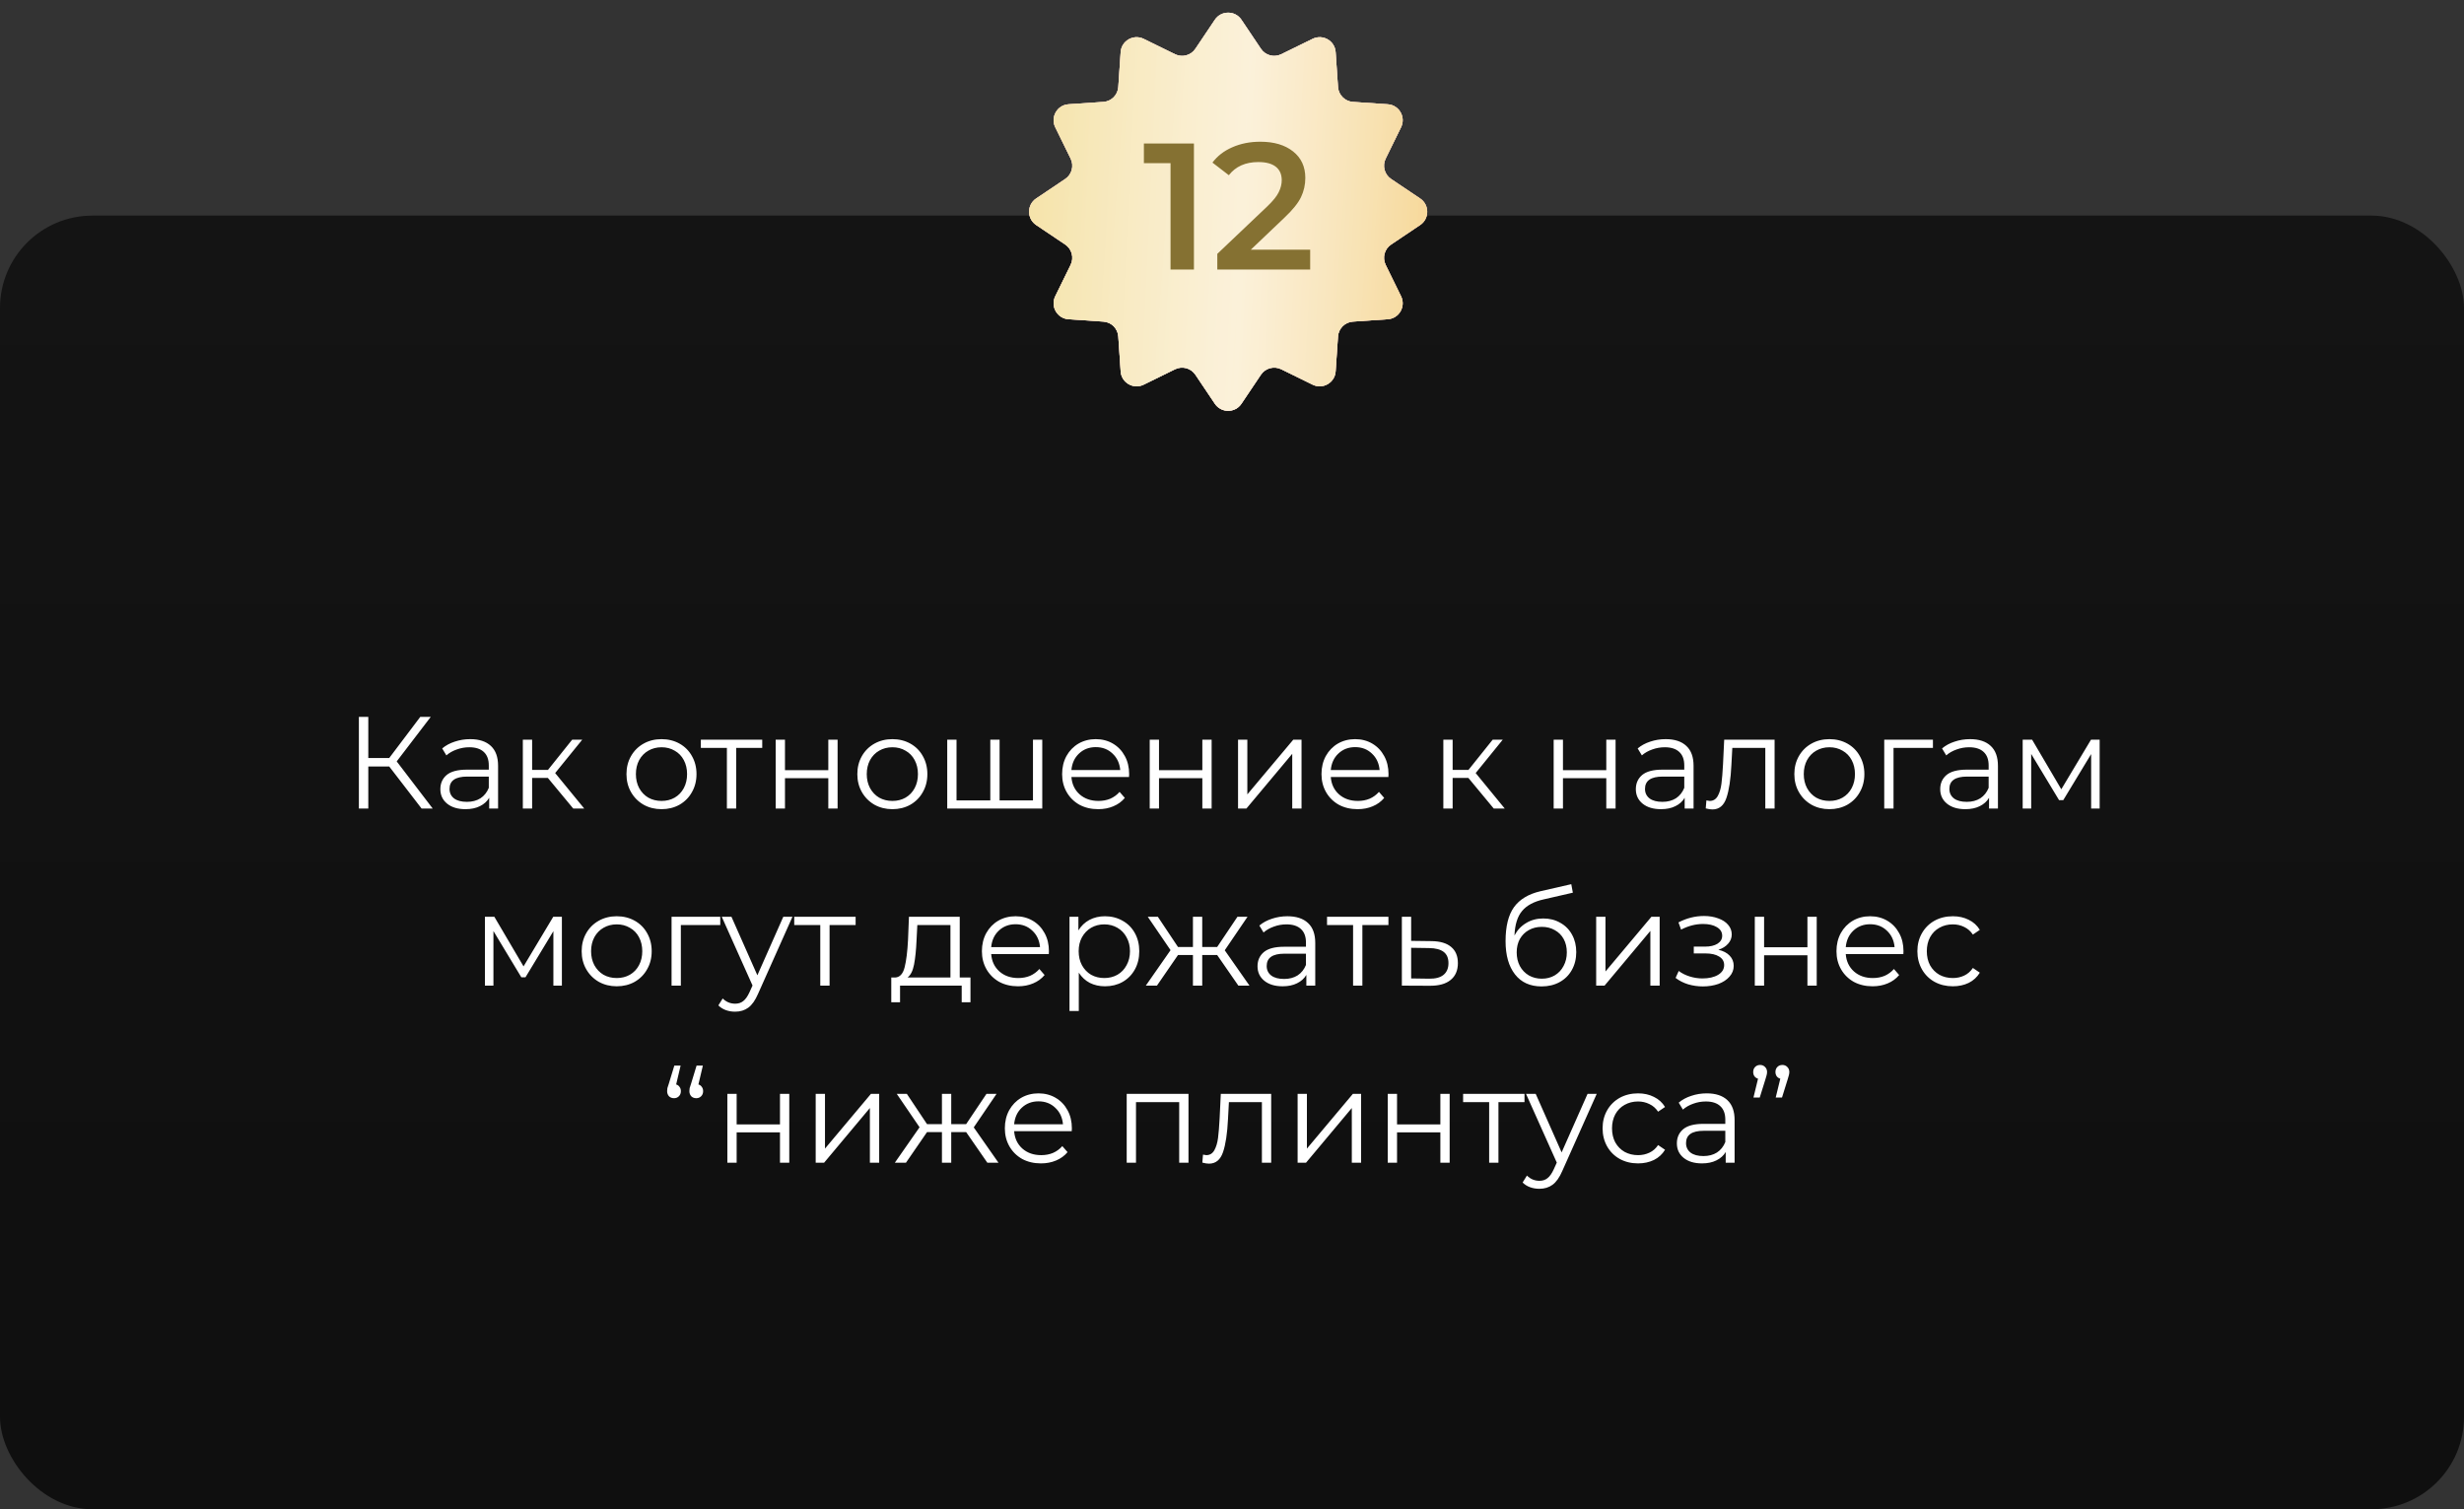
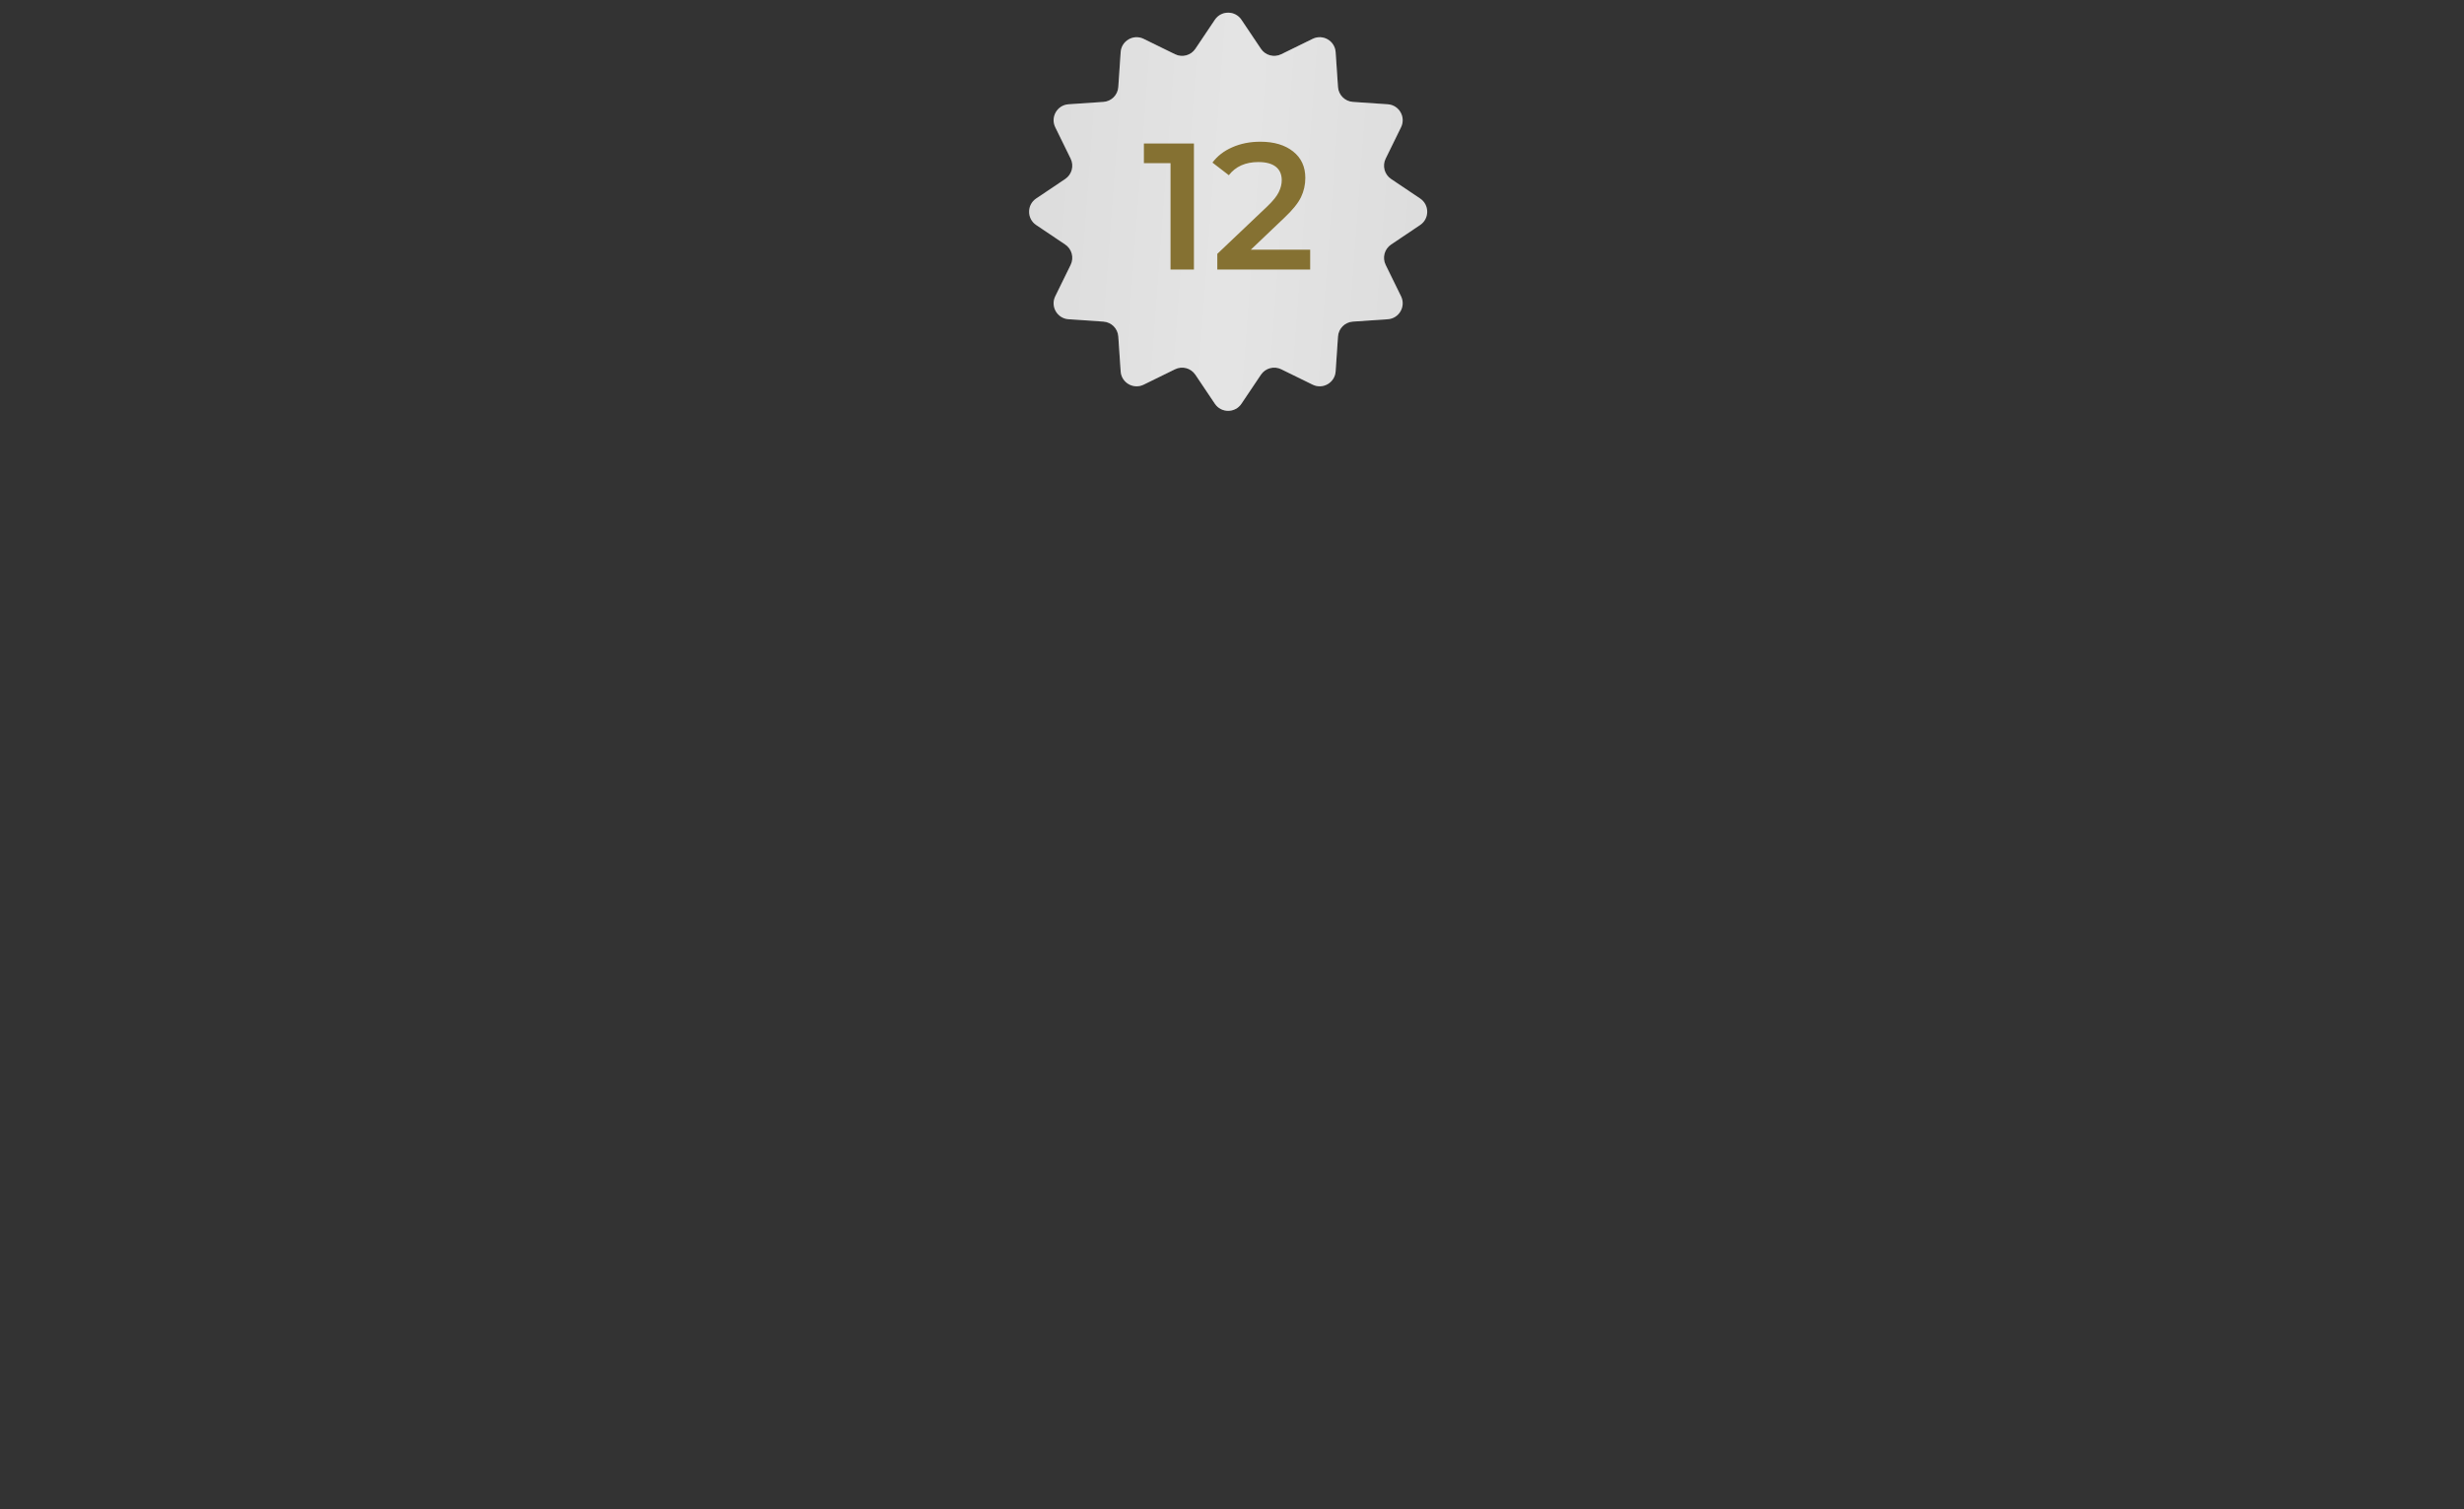
<svg xmlns="http://www.w3.org/2000/svg" width="320" height="196" viewBox="0 0 320 196" fill="none">
  <rect x="0" y="0" width="320" height="196" fill="#333333" stroke="none" />
-   <rect y="28" width="320" height="168" rx="12" fill="url(#paint0_linear_343_1671)" />
-   <path d="M50.551 99.543H47.831V105H46.607V93.1H47.831V98.438H50.551L54.58 93.1H55.94L51.52 98.88L56.195 105H54.75L50.551 99.543ZM61.066 95.99C62.233 95.99 63.128 96.285 63.752 96.874C64.375 97.452 64.686 98.313 64.686 99.458V105H63.531V103.606C63.258 104.071 62.856 104.433 62.324 104.694C61.802 104.955 61.179 105.085 60.453 105.085C59.456 105.085 58.663 104.847 58.074 104.371C57.484 103.895 57.19 103.266 57.19 102.484C57.19 101.725 57.462 101.113 58.005 100.648C58.561 100.183 59.439 99.951 60.641 99.951H63.48V99.407C63.48 98.636 63.264 98.053 62.834 97.656C62.403 97.248 61.774 97.044 60.947 97.044C60.38 97.044 59.836 97.14 59.315 97.333C58.793 97.514 58.346 97.769 57.971 98.098L57.428 97.197C57.881 96.812 58.425 96.517 59.059 96.313C59.694 96.098 60.363 95.99 61.066 95.99ZM60.641 104.133C61.321 104.133 61.904 103.98 62.392 103.674C62.879 103.357 63.242 102.903 63.48 102.314V100.852H60.675C59.145 100.852 58.38 101.385 58.38 102.45C58.38 102.971 58.578 103.385 58.974 103.691C59.371 103.986 59.926 104.133 60.641 104.133ZM71.147 101.022H69.107V105H67.9V96.058H69.107V99.985H71.164L74.309 96.058H75.618L72.099 100.393L75.873 105H74.445L71.147 101.022ZM85.916 105.085C85.054 105.085 84.278 104.892 83.587 104.507C82.895 104.11 82.351 103.566 81.955 102.875C81.558 102.184 81.36 101.402 81.36 100.529C81.36 99.656 81.558 98.874 81.955 98.183C82.351 97.492 82.895 96.953 83.587 96.568C84.278 96.183 85.054 95.99 85.916 95.99C86.777 95.99 87.553 96.183 88.245 96.568C88.936 96.953 89.474 97.492 89.86 98.183C90.256 98.874 90.455 99.656 90.455 100.529C90.455 101.402 90.256 102.184 89.86 102.875C89.474 103.566 88.936 104.11 88.245 104.507C87.553 104.892 86.777 105.085 85.916 105.085ZM85.916 104.014C86.55 104.014 87.117 103.872 87.616 103.589C88.126 103.294 88.522 102.881 88.806 102.348C89.089 101.815 89.231 101.209 89.231 100.529C89.231 99.849 89.089 99.243 88.806 98.71C88.522 98.177 88.126 97.769 87.616 97.486C87.117 97.191 86.55 97.044 85.916 97.044C85.281 97.044 84.709 97.191 84.199 97.486C83.7 97.769 83.303 98.177 83.009 98.71C82.725 99.243 82.584 99.849 82.584 100.529C82.584 101.209 82.725 101.815 83.009 102.348C83.303 102.881 83.7 103.294 84.199 103.589C84.709 103.872 85.281 104.014 85.916 104.014ZM98.992 97.129H95.609V105H94.402V97.129H91.019V96.058H98.992V97.129ZM100.738 96.058H101.945V100.019H107.572V96.058H108.779V105H107.572V101.056H101.945V105H100.738V96.058ZM115.898 105.085C115.037 105.085 114.261 104.892 113.569 104.507C112.878 104.11 112.334 103.566 111.937 102.875C111.541 102.184 111.342 101.402 111.342 100.529C111.342 99.656 111.541 98.874 111.937 98.183C112.334 97.492 112.878 96.953 113.569 96.568C114.261 96.183 115.037 95.99 115.898 95.99C116.76 95.99 117.536 96.183 118.227 96.568C118.919 96.953 119.457 97.492 119.842 98.183C120.239 98.874 120.437 99.656 120.437 100.529C120.437 101.402 120.239 102.184 119.842 102.875C119.457 103.566 118.919 104.11 118.227 104.507C117.536 104.892 116.76 105.085 115.898 105.085ZM115.898 104.014C116.533 104.014 117.1 103.872 117.598 103.589C118.108 103.294 118.505 102.881 118.788 102.348C119.072 101.815 119.213 101.209 119.213 100.529C119.213 99.849 119.072 99.243 118.788 98.71C118.505 98.177 118.108 97.769 117.598 97.486C117.1 97.191 116.533 97.044 115.898 97.044C115.264 97.044 114.691 97.191 114.181 97.486C113.683 97.769 113.286 98.177 112.991 98.71C112.708 99.243 112.566 99.849 112.566 100.529C112.566 101.209 112.708 101.815 112.991 102.348C113.286 102.881 113.683 103.294 114.181 103.589C114.691 103.872 115.264 104.014 115.898 104.014ZM135.359 96.058V105H123.017V96.058H124.224V103.946H128.61V96.058H129.817V103.946H134.152V96.058H135.359ZM146.625 100.903H139.145C139.213 101.832 139.57 102.586 140.216 103.164C140.862 103.731 141.678 104.014 142.664 104.014C143.219 104.014 143.729 103.918 144.194 103.725C144.659 103.521 145.061 103.226 145.401 102.841L146.081 103.623C145.684 104.099 145.186 104.462 144.585 104.711C143.996 104.96 143.344 105.085 142.63 105.085C141.712 105.085 140.896 104.892 140.182 104.507C139.479 104.11 138.93 103.566 138.533 102.875C138.136 102.184 137.938 101.402 137.938 100.529C137.938 99.656 138.125 98.874 138.499 98.183C138.884 97.492 139.406 96.953 140.063 96.568C140.732 96.183 141.48 95.99 142.307 95.99C143.134 95.99 143.877 96.183 144.534 96.568C145.191 96.953 145.707 97.492 146.081 98.183C146.455 98.863 146.642 99.645 146.642 100.529L146.625 100.903ZM142.307 97.027C141.446 97.027 140.72 97.305 140.131 97.86C139.553 98.404 139.224 99.118 139.145 100.002H145.486C145.407 99.118 145.072 98.404 144.483 97.86C143.905 97.305 143.18 97.027 142.307 97.027ZM149.314 96.058H150.521V100.019H156.148V96.058H157.355V105H156.148V101.056H150.521V105H149.314V96.058ZM160.785 96.058H161.992V103.164L167.959 96.058H169.03V105H167.823V97.894L161.873 105H160.785V96.058ZM180.309 100.903H172.829C172.897 101.832 173.254 102.586 173.9 103.164C174.546 103.731 175.362 104.014 176.348 104.014C176.904 104.014 177.414 103.918 177.878 103.725C178.343 103.521 178.745 103.226 179.085 102.841L179.765 103.623C179.369 104.099 178.87 104.462 178.269 104.711C177.68 104.96 177.028 105.085 176.314 105.085C175.396 105.085 174.58 104.892 173.866 104.507C173.164 104.11 172.614 103.566 172.217 102.875C171.821 102.184 171.622 101.402 171.622 100.529C171.622 99.656 171.809 98.874 172.183 98.183C172.569 97.492 173.09 96.953 173.747 96.568C174.416 96.183 175.164 95.99 175.991 95.99C176.819 95.99 177.561 96.183 178.218 96.568C178.876 96.953 179.391 97.492 179.765 98.183C180.139 98.863 180.326 99.645 180.326 100.529L180.309 100.903ZM175.991 97.027C175.13 97.027 174.405 97.305 173.815 97.86C173.237 98.404 172.909 99.118 172.829 100.002H179.17C179.091 99.118 178.757 98.404 178.167 97.86C177.589 97.305 176.864 97.027 175.991 97.027ZM190.694 101.022H188.654V105H187.447V96.058H188.654V99.985H190.711L193.856 96.058H195.165L191.646 100.393L195.42 105H193.992L190.694 101.022ZM201.775 96.058H202.982V100.019H208.609V96.058H209.816V105H208.609V101.056H202.982V105H201.775V96.058ZM216.323 95.99C217.491 95.99 218.386 96.285 219.009 96.874C219.633 97.452 219.944 98.313 219.944 99.458V105H218.788V103.606C218.516 104.071 218.114 104.433 217.581 104.694C217.06 104.955 216.437 105.085 215.711 105.085C214.714 105.085 213.921 104.847 213.331 104.371C212.742 103.895 212.447 103.266 212.447 102.484C212.447 101.725 212.719 101.113 213.263 100.648C213.819 100.183 214.697 99.951 215.898 99.951H218.737V99.407C218.737 98.636 218.522 98.053 218.091 97.656C217.661 97.248 217.032 97.044 216.204 97.044C215.638 97.044 215.094 97.14 214.572 97.333C214.051 97.514 213.603 97.769 213.229 98.098L212.685 97.197C213.139 96.812 213.683 96.517 214.317 96.313C214.952 96.098 215.621 95.99 216.323 95.99ZM215.898 104.133C216.578 104.133 217.162 103.98 217.649 103.674C218.137 103.357 218.499 102.903 218.737 102.314V100.852H215.932C214.402 100.852 213.637 101.385 213.637 102.45C213.637 102.971 213.836 103.385 214.232 103.691C214.629 103.986 215.184 104.133 215.898 104.133ZM230.467 96.058V105H229.26V97.129H224.976L224.857 99.339C224.767 101.198 224.551 102.626 224.211 103.623C223.871 104.62 223.265 105.119 222.392 105.119C222.154 105.119 221.865 105.074 221.525 104.983L221.61 103.946C221.814 103.991 221.956 104.014 222.035 104.014C222.5 104.014 222.851 103.799 223.089 103.368C223.327 102.937 223.486 102.405 223.565 101.77C223.645 101.135 223.713 100.297 223.769 99.254L223.922 96.058H230.467ZM237.588 105.085C236.726 105.085 235.95 104.892 235.259 104.507C234.567 104.11 234.023 103.566 233.627 102.875C233.23 102.184 233.032 101.402 233.032 100.529C233.032 99.656 233.23 98.874 233.627 98.183C234.023 97.492 234.567 96.953 235.259 96.568C235.95 96.183 236.726 95.99 237.588 95.99C238.449 95.99 239.225 96.183 239.917 96.568C240.608 96.953 241.146 97.492 241.532 98.183C241.928 98.874 242.127 99.656 242.127 100.529C242.127 101.402 241.928 102.184 241.532 102.875C241.146 103.566 240.608 104.11 239.917 104.507C239.225 104.892 238.449 105.085 237.588 105.085ZM237.588 104.014C238.222 104.014 238.789 103.872 239.288 103.589C239.798 103.294 240.194 102.881 240.478 102.348C240.761 101.815 240.903 101.209 240.903 100.529C240.903 99.849 240.761 99.243 240.478 98.71C240.194 98.177 239.798 97.769 239.288 97.486C238.789 97.191 238.222 97.044 237.588 97.044C236.953 97.044 236.381 97.191 235.871 97.486C235.372 97.769 234.975 98.177 234.681 98.71C234.397 99.243 234.256 99.849 234.256 100.529C234.256 101.209 234.397 101.815 234.681 102.348C234.975 102.881 235.372 103.294 235.871 103.589C236.381 103.872 236.953 104.014 237.588 104.014ZM251.03 97.129H245.913V105H244.706V96.058H251.03V97.129ZM255.852 95.99C257.019 95.99 257.914 96.285 258.538 96.874C259.161 97.452 259.473 98.313 259.473 99.458V105H258.317V103.606C258.045 104.071 257.642 104.433 257.11 104.694C256.588 104.955 255.965 105.085 255.24 105.085C254.242 105.085 253.449 104.847 252.86 104.371C252.27 103.895 251.976 103.266 251.976 102.484C251.976 101.725 252.248 101.113 252.792 100.648C253.347 100.183 254.225 99.951 255.427 99.951H258.266V99.407C258.266 98.636 258.05 98.053 257.62 97.656C257.189 97.248 256.56 97.044 255.733 97.044C255.166 97.044 254.622 97.14 254.101 97.333C253.579 97.514 253.132 97.769 252.758 98.098L252.214 97.197C252.667 96.812 253.211 96.517 253.846 96.313C254.48 96.098 255.149 95.99 255.852 95.99ZM255.427 104.133C256.107 104.133 256.69 103.98 257.178 103.674C257.665 103.357 258.028 102.903 258.266 102.314V100.852H255.461C253.931 100.852 253.166 101.385 253.166 102.45C253.166 102.971 253.364 103.385 253.761 103.691C254.157 103.986 254.713 104.133 255.427 104.133ZM272.682 96.058V105H271.577V97.928L267.956 103.912H267.412L263.791 97.911V105H262.686V96.058H263.91L267.701 102.501L271.56 96.058H272.682ZM72.973 119.058V128H71.868V120.928L68.247 126.912H67.703L64.082 120.911V128H62.977V119.058H64.201L67.992 125.501L71.851 119.058H72.973ZM80.097 128.085C79.236 128.085 78.459 127.892 77.768 127.507C77.077 127.11 76.533 126.566 76.136 125.875C75.739 125.184 75.541 124.402 75.541 123.529C75.541 122.656 75.739 121.874 76.136 121.183C76.533 120.492 77.077 119.953 77.768 119.568C78.459 119.183 79.236 118.99 80.097 118.99C80.958 118.99 81.735 119.183 82.426 119.568C83.117 119.953 83.656 120.492 84.041 121.183C84.438 121.874 84.636 122.656 84.636 123.529C84.636 124.402 84.438 125.184 84.041 125.875C83.656 126.566 83.117 127.11 82.426 127.507C81.735 127.892 80.958 128.085 80.097 128.085ZM80.097 127.014C80.732 127.014 81.298 126.872 81.797 126.589C82.307 126.294 82.704 125.881 82.987 125.348C83.27 124.815 83.412 124.209 83.412 123.529C83.412 122.849 83.27 122.243 82.987 121.71C82.704 121.177 82.307 120.769 81.797 120.486C81.298 120.191 80.732 120.044 80.097 120.044C79.462 120.044 78.89 120.191 78.38 120.486C77.881 120.769 77.485 121.177 77.19 121.71C76.907 122.243 76.765 122.849 76.765 123.529C76.765 124.209 76.907 124.815 77.19 125.348C77.485 125.881 77.881 126.294 78.38 126.589C78.89 126.872 79.462 127.014 80.097 127.014ZM93.54 120.129H88.422V128H87.216V119.058H93.54V120.129ZM102.916 119.058L98.445 129.071C98.082 129.91 97.663 130.505 97.187 130.856C96.711 131.207 96.139 131.383 95.47 131.383C95.039 131.383 94.637 131.315 94.263 131.179C93.889 131.043 93.566 130.839 93.294 130.567L93.855 129.666C94.308 130.119 94.852 130.346 95.487 130.346C95.895 130.346 96.241 130.233 96.524 130.006C96.819 129.779 97.091 129.394 97.34 128.85L97.731 127.983L93.736 119.058H94.994L98.36 126.657L101.726 119.058H102.916ZM111.12 120.129H107.737V128H106.53V120.129H103.147V119.058H111.12V120.129ZM126.035 126.946V130.159H124.896V128H116.889V130.159H115.75V126.946H116.26C116.861 126.912 117.269 126.47 117.484 125.62C117.7 124.77 117.847 123.58 117.926 122.05L118.045 119.058H124.641V126.946H126.035ZM119.031 122.118C118.975 123.387 118.867 124.436 118.708 125.263C118.55 126.079 118.266 126.64 117.858 126.946H123.434V120.129H119.133L119.031 122.118ZM136.207 123.903H128.727C128.795 124.832 129.152 125.586 129.798 126.164C130.444 126.731 131.26 127.014 132.246 127.014C132.802 127.014 133.312 126.918 133.776 126.725C134.241 126.521 134.643 126.226 134.983 125.841L135.663 126.623C135.267 127.099 134.768 127.462 134.167 127.711C133.578 127.96 132.926 128.085 132.212 128.085C131.294 128.085 130.478 127.892 129.764 127.507C129.062 127.11 128.512 126.566 128.115 125.875C127.719 125.184 127.52 124.402 127.52 123.529C127.52 122.656 127.707 121.874 128.081 121.183C128.467 120.492 128.988 119.953 129.645 119.568C130.314 119.183 131.062 118.99 131.889 118.99C132.717 118.99 133.459 119.183 134.116 119.568C134.774 119.953 135.289 120.492 135.663 121.183C136.037 121.863 136.224 122.645 136.224 123.529L136.207 123.903ZM131.889 120.027C131.028 120.027 130.303 120.305 129.713 120.86C129.135 121.404 128.807 122.118 128.727 123.002H135.068C134.989 122.118 134.655 121.404 134.065 120.86C133.487 120.305 132.762 120.027 131.889 120.027ZM143.503 118.99C144.342 118.99 145.101 119.183 145.781 119.568C146.461 119.942 146.994 120.475 147.379 121.166C147.765 121.857 147.957 122.645 147.957 123.529C147.957 124.424 147.765 125.218 147.379 125.909C146.994 126.6 146.461 127.139 145.781 127.524C145.113 127.898 144.353 128.085 143.503 128.085C142.778 128.085 142.121 127.938 141.531 127.643C140.953 127.337 140.477 126.895 140.103 126.317V131.298H138.896V119.058H140.052V120.826C140.415 120.237 140.891 119.783 141.48 119.466C142.081 119.149 142.755 118.99 143.503 118.99ZM143.418 127.014C144.042 127.014 144.608 126.872 145.118 126.589C145.628 126.294 146.025 125.881 146.308 125.348C146.603 124.815 146.75 124.209 146.75 123.529C146.75 122.849 146.603 122.248 146.308 121.727C146.025 121.194 145.628 120.781 145.118 120.486C144.608 120.191 144.042 120.044 143.418 120.044C142.784 120.044 142.211 120.191 141.701 120.486C141.203 120.781 140.806 121.194 140.511 121.727C140.228 122.248 140.086 122.849 140.086 123.529C140.086 124.209 140.228 124.815 140.511 125.348C140.806 125.881 141.203 126.294 141.701 126.589C142.211 126.872 142.784 127.014 143.418 127.014ZM158.072 124.022H156.134V128H154.927V124.022H152.989L150.252 128H148.807L152.02 123.393L149.062 119.058H150.371L152.989 122.985H154.927V119.058H156.134V122.985H158.072L160.707 119.058H162.016L159.058 123.41L162.271 128H160.826L158.072 124.022ZM167.191 118.99C168.358 118.99 169.254 119.285 169.877 119.874C170.5 120.452 170.812 121.313 170.812 122.458V128H169.656V126.606C169.384 127.071 168.982 127.433 168.449 127.694C167.928 127.955 167.304 128.085 166.579 128.085C165.582 128.085 164.788 127.847 164.199 127.371C163.61 126.895 163.315 126.266 163.315 125.484C163.315 124.725 163.587 124.113 164.131 123.648C164.686 123.183 165.565 122.951 166.766 122.951H169.605V122.407C169.605 121.636 169.39 121.053 168.959 120.656C168.528 120.248 167.899 120.044 167.072 120.044C166.505 120.044 165.961 120.14 165.44 120.333C164.919 120.514 164.471 120.769 164.097 121.098L163.553 120.197C164.006 119.812 164.55 119.517 165.185 119.313C165.82 119.098 166.488 118.99 167.191 118.99ZM166.766 127.133C167.446 127.133 168.03 126.98 168.517 126.674C169.004 126.357 169.367 125.903 169.605 125.314V123.852H166.8C165.27 123.852 164.505 124.385 164.505 125.45C164.505 125.971 164.703 126.385 165.1 126.691C165.497 126.986 166.052 127.133 166.766 127.133ZM180.315 120.129H176.932V128H175.725V120.129H172.342V119.058H180.315V120.129ZM185.902 122.22C187.024 122.231 187.874 122.481 188.452 122.968C189.042 123.455 189.336 124.158 189.336 125.076C189.336 126.028 189.019 126.759 188.384 127.269C187.761 127.779 186.854 128.028 185.664 128.017L182.06 128V119.058H183.267V122.186L185.902 122.22ZM185.596 127.099C186.424 127.11 187.047 126.946 187.466 126.606C187.897 126.255 188.112 125.745 188.112 125.076C188.112 124.419 187.903 123.931 187.483 123.614C187.064 123.297 186.435 123.132 185.596 123.121L183.267 123.087V127.065L185.596 127.099ZM200.424 119.279C201.251 119.279 201.988 119.466 202.634 119.84C203.291 120.203 203.801 120.718 204.164 121.387C204.526 122.044 204.708 122.798 204.708 123.648C204.708 124.521 204.515 125.297 204.13 125.977C203.756 126.646 203.229 127.167 202.549 127.541C201.869 127.915 201.087 128.102 200.203 128.102C198.718 128.102 197.568 127.581 196.752 126.538C195.936 125.495 195.528 124.056 195.528 122.22C195.528 120.305 195.89 118.837 196.616 117.817C197.352 116.797 198.497 116.106 200.05 115.743L204.062 114.825L204.266 115.93L200.492 116.797C199.211 117.08 198.27 117.585 197.67 118.31C197.069 119.024 196.74 120.084 196.684 121.489C197.046 120.798 197.551 120.259 198.197 119.874C198.843 119.477 199.585 119.279 200.424 119.279ZM200.237 127.099C200.86 127.099 201.415 126.957 201.903 126.674C202.401 126.379 202.787 125.971 203.059 125.45C203.342 124.929 203.484 124.339 203.484 123.682C203.484 123.025 203.348 122.447 203.076 121.948C202.804 121.449 202.418 121.064 201.92 120.792C201.432 120.509 200.871 120.367 200.237 120.367C199.602 120.367 199.035 120.509 198.537 120.792C198.049 121.064 197.664 121.449 197.381 121.948C197.109 122.447 196.973 123.025 196.973 123.682C196.973 124.339 197.109 124.929 197.381 125.45C197.664 125.971 198.055 126.379 198.554 126.674C199.052 126.957 199.613 127.099 200.237 127.099ZM207.295 119.058H208.502V126.164L214.469 119.058H215.54V128H214.333V120.894L208.383 128H207.295V119.058ZM223.168 123.342C223.803 123.489 224.29 123.744 224.63 124.107C224.981 124.47 225.157 124.912 225.157 125.433C225.157 125.954 224.976 126.419 224.613 126.827C224.262 127.235 223.78 127.552 223.168 127.779C222.556 127.994 221.882 128.102 221.145 128.102C220.499 128.102 219.864 128.011 219.241 127.83C218.618 127.637 218.074 127.36 217.609 126.997L218.017 126.096C218.425 126.402 218.901 126.64 219.445 126.81C219.989 126.98 220.539 127.065 221.094 127.065C221.921 127.065 222.596 126.912 223.117 126.606C223.65 126.289 223.916 125.864 223.916 125.331C223.916 124.855 223.701 124.487 223.27 124.226C222.839 123.954 222.25 123.818 221.502 123.818H219.972V122.934H221.434C222.103 122.934 222.641 122.809 223.049 122.56C223.457 122.299 223.661 121.954 223.661 121.523C223.661 121.047 223.429 120.673 222.964 120.401C222.511 120.129 221.916 119.993 221.179 119.993C220.216 119.993 219.264 120.237 218.323 120.724L217.983 119.789C219.048 119.234 220.153 118.956 221.298 118.956C221.978 118.956 222.59 119.058 223.134 119.262C223.689 119.455 224.12 119.732 224.426 120.095C224.743 120.458 224.902 120.877 224.902 121.353C224.902 121.806 224.743 122.209 224.426 122.56C224.12 122.911 223.701 123.172 223.168 123.342ZM227.897 119.058H229.104V123.019H234.731V119.058H235.938V128H234.731V124.056H229.104V128H227.897V119.058ZM247.189 123.903H239.709C239.777 124.832 240.134 125.586 240.78 126.164C241.426 126.731 242.242 127.014 243.228 127.014C243.783 127.014 244.293 126.918 244.758 126.725C245.223 126.521 245.625 126.226 245.965 125.841L246.645 126.623C246.248 127.099 245.75 127.462 245.149 127.711C244.56 127.96 243.908 128.085 243.194 128.085C242.276 128.085 241.46 127.892 240.746 127.507C240.043 127.11 239.494 126.566 239.097 125.875C238.7 125.184 238.502 124.402 238.502 123.529C238.502 122.656 238.689 121.874 239.063 121.183C239.448 120.492 239.97 119.953 240.627 119.568C241.296 119.183 242.044 118.99 242.871 118.99C243.698 118.99 244.441 119.183 245.098 119.568C245.755 119.953 246.271 120.492 246.645 121.183C247.019 121.863 247.206 122.645 247.206 123.529L247.189 123.903ZM242.871 120.027C242.01 120.027 241.284 120.305 240.695 120.86C240.117 121.404 239.788 122.118 239.709 123.002H246.05C245.971 122.118 245.636 121.404 245.047 120.86C244.469 120.305 243.744 120.027 242.871 120.027ZM253.618 128.085C252.734 128.085 251.94 127.892 251.238 127.507C250.546 127.122 250.002 126.583 249.606 125.892C249.209 125.189 249.011 124.402 249.011 123.529C249.011 122.656 249.209 121.874 249.606 121.183C250.002 120.492 250.546 119.953 251.238 119.568C251.94 119.183 252.734 118.99 253.618 118.99C254.388 118.99 255.074 119.143 255.675 119.449C256.287 119.744 256.768 120.18 257.12 120.758L256.219 121.37C255.924 120.928 255.55 120.599 255.097 120.384C254.643 120.157 254.15 120.044 253.618 120.044C252.972 120.044 252.388 120.191 251.867 120.486C251.357 120.769 250.954 121.177 250.66 121.71C250.376 122.243 250.235 122.849 250.235 123.529C250.235 124.22 250.376 124.832 250.66 125.365C250.954 125.886 251.357 126.294 251.867 126.589C252.388 126.872 252.972 127.014 253.618 127.014C254.15 127.014 254.643 126.906 255.097 126.691C255.55 126.476 255.924 126.147 256.219 125.705L257.12 126.317C256.768 126.895 256.287 127.337 255.675 127.643C255.063 127.938 254.377 128.085 253.618 128.085ZM87.813 140.834C88.006 140.891 88.153 140.998 88.255 141.157C88.369 141.304 88.425 141.486 88.425 141.701C88.425 141.973 88.34 142.194 88.17 142.364C88 142.534 87.791 142.619 87.541 142.619C87.269 142.619 87.048 142.534 86.878 142.364C86.72 142.183 86.64 141.962 86.64 141.701C86.64 141.565 86.652 141.435 86.674 141.31C86.708 141.174 86.771 140.981 86.861 140.732L87.575 138.386H88.391L87.813 140.834ZM90.703 140.834C90.896 140.891 91.043 140.998 91.145 141.157C91.259 141.304 91.315 141.486 91.315 141.701C91.315 141.973 91.23 142.194 91.06 142.364C90.89 142.534 90.681 142.619 90.431 142.619C90.159 142.619 89.938 142.534 89.768 142.364C89.61 142.183 89.53 141.962 89.53 141.701C89.53 141.565 89.542 141.435 89.564 141.31C89.598 141.174 89.661 140.981 89.751 140.732L90.465 138.386H91.281L90.703 140.834ZM94.462 142.058H95.669V146.019H101.296V142.058H102.503V151H101.296V147.056H95.669V151H94.462V142.058ZM105.934 142.058H107.141V149.164L113.108 142.058H114.179V151H112.972V143.894L107.022 151H105.934V142.058ZM125.475 147.022H123.537V151H122.33V147.022H120.392L117.655 151H116.21L119.423 146.393L116.465 142.058H117.774L120.392 145.985H122.33V142.058H123.537V145.985H125.475L128.11 142.058H129.419L126.461 146.41L129.674 151H128.229L125.475 147.022ZM139.187 146.903H131.707C131.775 147.832 132.132 148.586 132.778 149.164C133.424 149.731 134.24 150.014 135.226 150.014C135.782 150.014 136.292 149.918 136.756 149.725C137.221 149.521 137.623 149.226 137.963 148.841L138.643 149.623C138.247 150.099 137.748 150.462 137.147 150.711C136.558 150.96 135.906 151.085 135.192 151.085C134.274 151.085 133.458 150.892 132.744 150.507C132.042 150.11 131.492 149.566 131.095 148.875C130.699 148.184 130.5 147.402 130.5 146.529C130.5 145.656 130.687 144.874 131.061 144.183C131.447 143.492 131.968 142.953 132.625 142.568C133.294 142.183 134.042 141.99 134.869 141.99C135.697 141.99 136.439 142.183 137.096 142.568C137.754 142.953 138.269 143.492 138.643 144.183C139.017 144.863 139.204 145.645 139.204 146.529L139.187 146.903ZM134.869 143.027C134.008 143.027 133.283 143.305 132.693 143.86C132.115 144.404 131.787 145.118 131.707 146.002H138.048C137.969 145.118 137.635 144.404 137.045 143.86C136.467 143.305 135.742 143.027 134.869 143.027ZM154.349 142.058V151H153.142V143.129H147.532V151H146.325V142.058H154.349ZM165.09 142.058V151H163.883V143.129H159.599L159.48 145.339C159.39 147.198 159.174 148.626 158.834 149.623C158.494 150.62 157.888 151.119 157.015 151.119C156.777 151.119 156.488 151.074 156.148 150.983L156.233 149.946C156.437 149.991 156.579 150.014 156.658 150.014C157.123 150.014 157.474 149.799 157.712 149.368C157.95 148.937 158.109 148.405 158.188 147.77C158.268 147.135 158.336 146.297 158.392 145.254L158.545 142.058H165.09ZM168.522 142.058H169.729V149.164L175.696 142.058H176.767V151H175.56V143.894L169.61 151H168.522V142.058ZM180.226 142.058H181.433V146.019H187.06V142.058H188.267V151H187.06V147.056H181.433V151H180.226V142.058ZM197.987 143.129H194.604V151H193.397V143.129H190.014V142.058H197.987V143.129ZM207.365 142.058L202.894 152.071C202.531 152.91 202.112 153.505 201.636 153.856C201.16 154.207 200.587 154.383 199.919 154.383C199.488 154.383 199.086 154.315 198.712 154.179C198.338 154.043 198.015 153.839 197.743 153.567L198.304 152.666C198.757 153.119 199.301 153.346 199.936 153.346C200.344 153.346 200.689 153.233 200.973 153.006C201.267 152.779 201.539 152.394 201.789 151.85L202.18 150.983L198.185 142.058H199.443L202.809 149.657L206.175 142.058H207.365ZM212.736 151.085C211.852 151.085 211.059 150.892 210.356 150.507C209.665 150.122 209.121 149.583 208.724 148.892C208.328 148.189 208.129 147.402 208.129 146.529C208.129 145.656 208.328 144.874 208.724 144.183C209.121 143.492 209.665 142.953 210.356 142.568C211.059 142.183 211.852 141.99 212.736 141.99C213.507 141.99 214.193 142.143 214.793 142.449C215.405 142.744 215.887 143.18 216.238 143.758L215.337 144.37C215.043 143.928 214.669 143.599 214.215 143.384C213.762 143.157 213.269 143.044 212.736 143.044C212.09 143.044 211.507 143.191 210.985 143.486C210.475 143.769 210.073 144.177 209.778 144.71C209.495 145.243 209.353 145.849 209.353 146.529C209.353 147.22 209.495 147.832 209.778 148.365C210.073 148.886 210.475 149.294 210.985 149.589C211.507 149.872 212.09 150.014 212.736 150.014C213.269 150.014 213.762 149.906 214.215 149.691C214.669 149.476 215.043 149.147 215.337 148.705L216.238 149.317C215.887 149.895 215.405 150.337 214.793 150.643C214.181 150.938 213.496 151.085 212.736 151.085ZM221.652 141.99C222.82 141.99 223.715 142.285 224.338 142.874C224.962 143.452 225.273 144.313 225.273 145.458V151H224.117V149.606C223.845 150.071 223.443 150.433 222.91 150.694C222.389 150.955 221.766 151.085 221.04 151.085C220.043 151.085 219.25 150.847 218.66 150.371C218.071 149.895 217.776 149.266 217.776 148.484C217.776 147.725 218.048 147.113 218.592 146.648C219.148 146.183 220.026 145.951 221.227 145.951H224.066V145.407C224.066 144.636 223.851 144.053 223.42 143.656C222.99 143.248 222.361 143.044 221.533 143.044C220.967 143.044 220.423 143.14 219.901 143.333C219.38 143.514 218.932 143.769 218.558 144.098L218.014 143.197C218.468 142.812 219.012 142.517 219.646 142.313C220.281 142.098 220.95 141.99 221.652 141.99ZM221.227 150.133C221.907 150.133 222.491 149.98 222.978 149.674C223.466 149.357 223.828 148.903 224.066 148.314V146.852H221.261C219.731 146.852 218.966 147.385 218.966 148.45C218.966 148.971 219.165 149.385 219.561 149.691C219.958 149.986 220.513 150.133 221.227 150.133ZM228.589 138.301C228.849 138.301 229.065 138.392 229.235 138.573C229.405 138.743 229.49 138.958 229.49 139.219C229.49 139.355 229.467 139.502 229.422 139.661C229.388 139.808 229.337 139.984 229.269 140.188L228.538 142.534H227.722L228.317 140.086C228.124 140.029 227.971 139.927 227.858 139.78C227.744 139.621 227.688 139.434 227.688 139.219C227.688 138.947 227.773 138.726 227.943 138.556C228.113 138.386 228.328 138.301 228.589 138.301ZM231.479 138.301C231.739 138.301 231.955 138.392 232.125 138.573C232.295 138.743 232.38 138.958 232.38 139.219C232.38 139.355 232.357 139.502 232.312 139.661C232.278 139.808 232.227 139.984 232.159 140.188L231.428 142.534H230.612L231.207 140.086C231.014 140.029 230.861 139.927 230.748 139.78C230.634 139.621 230.578 139.434 230.578 139.219C230.578 138.947 230.663 138.726 230.833 138.556C231.003 138.386 231.218 138.301 231.479 138.301Z" fill="white" />
  <path d="M157.777 2.566C158.599 1.341 160.401 1.341 161.223 2.566L163.757 6.339C164.336 7.201 165.462 7.503 166.394 7.046L170.475 5.045C171.799 4.396 173.359 5.296 173.459 6.768L173.767 11.303C173.837 12.338 174.662 13.163 175.697 13.233L180.232 13.541C181.704 13.641 182.604 15.201 181.955 16.525L179.954 20.606C179.497 21.538 179.799 22.664 180.661 23.243L184.434 25.777C185.659 26.599 185.659 28.401 184.434 29.223L180.661 31.757C179.799 32.336 179.497 33.462 179.954 34.394L181.955 38.475C182.604 39.799 181.704 41.359 180.232 41.459L175.697 41.767C174.662 41.837 173.837 42.662 173.767 43.697L173.459 48.232C173.359 49.704 171.799 50.604 170.475 49.955L166.394 47.954C165.462 47.497 164.336 47.799 163.757 48.661L161.223 52.434C160.401 53.659 158.599 53.659 157.777 52.434L155.243 48.661C154.664 47.799 153.538 47.497 152.606 47.954L148.525 49.955C147.201 50.604 145.641 49.704 145.541 48.232L145.233 43.697C145.163 42.662 144.338 41.837 143.303 41.767L138.768 41.459C137.296 41.359 136.396 39.799 137.045 38.475L139.046 34.394C139.503 33.462 139.201 32.336 138.339 31.757L134.566 29.223C133.341 28.401 133.341 26.599 134.566 25.777L138.339 23.243C139.201 22.664 139.503 21.538 139.046 20.606L137.045 16.525C136.396 15.201 137.296 13.641 138.768 13.541L143.303 13.233C144.338 13.163 145.163 12.338 145.233 11.303L145.541 6.768C145.641 5.296 147.201 4.396 148.525 5.045L152.606 7.046C153.538 7.503 154.664 7.201 155.243 6.339L157.777 2.566Z" fill="#D9D9D9" />
-   <path d="M157.777 2.566C158.599 1.341 160.401 1.341 161.223 2.566L163.757 6.339C164.336 7.201 165.462 7.503 166.394 7.046L170.475 5.045C171.799 4.396 173.359 5.296 173.459 6.768L173.767 11.303C173.837 12.338 174.662 13.163 175.697 13.233L180.232 13.541C181.704 13.641 182.604 15.201 181.955 16.525L179.954 20.606C179.497 21.538 179.799 22.664 180.661 23.243L184.434 25.777C185.659 26.599 185.659 28.401 184.434 29.223L180.661 31.757C179.799 32.336 179.497 33.462 179.954 34.394L181.955 38.475C182.604 39.799 181.704 41.359 180.232 41.459L175.697 41.767C174.662 41.837 173.837 42.662 173.767 43.697L173.459 48.232C173.359 49.704 171.799 50.604 170.475 49.955L166.394 47.954C165.462 47.497 164.336 47.799 163.757 48.661L161.223 52.434C160.401 53.659 158.599 53.659 157.777 52.434L155.243 48.661C154.664 47.799 153.538 47.497 152.606 47.954L148.525 49.955C147.201 50.604 145.641 49.704 145.541 48.232L145.233 43.697C145.163 42.662 144.338 41.837 143.303 41.767L138.768 41.459C137.296 41.359 136.396 39.799 137.045 38.475L139.046 34.394C139.503 33.462 139.201 32.336 138.339 31.757L134.566 29.223C133.341 28.401 133.341 26.599 134.566 25.777L138.339 23.243C139.201 22.664 139.503 21.538 139.046 20.606L137.045 16.525C136.396 15.201 137.296 13.641 138.768 13.541L143.303 13.233C144.338 13.163 145.163 12.338 145.233 11.303L145.541 6.768C145.641 5.296 147.201 4.396 148.525 5.045L152.606 7.046C153.538 7.503 154.664 7.201 155.243 6.339L157.777 2.566Z" fill="url(#paint1_linear_343_1671)" />
-   <path d="M157.777 2.566C158.599 1.341 160.401 1.341 161.223 2.566L163.757 6.339C164.336 7.201 165.462 7.503 166.394 7.046L170.475 5.045C171.799 4.396 173.359 5.296 173.459 6.768L173.767 11.303C173.837 12.338 174.662 13.163 175.697 13.233L180.232 13.541C181.704 13.641 182.604 15.201 181.955 16.525L179.954 20.606C179.497 21.538 179.799 22.664 180.661 23.243L184.434 25.777C185.659 26.599 185.659 28.401 184.434 29.223L180.661 31.757C179.799 32.336 179.497 33.462 179.954 34.394L181.955 38.475C182.604 39.799 181.704 41.359 180.232 41.459L175.697 41.767C174.662 41.837 173.837 42.662 173.767 43.697L173.459 48.232C173.359 49.704 171.799 50.604 170.475 49.955L166.394 47.954C165.462 47.497 164.336 47.799 163.757 48.661L161.223 52.434C160.401 53.659 158.599 53.659 157.777 52.434L155.243 48.661C154.664 47.799 153.538 47.497 152.606 47.954L148.525 49.955C147.201 50.604 145.641 49.704 145.541 48.232L145.233 43.697C145.163 42.662 144.338 41.837 143.303 41.767L138.768 41.459C137.296 41.359 136.396 39.799 137.045 38.475L139.046 34.394C139.503 33.462 139.201 32.336 138.339 31.757L134.566 29.223C133.341 28.401 133.341 26.599 134.566 25.777L138.339 23.243C139.201 22.664 139.503 21.538 139.046 20.606L137.045 16.525C136.396 15.201 137.296 13.641 138.768 13.541L143.303 13.233C144.338 13.163 145.163 12.338 145.233 11.303L145.541 6.768C145.641 5.296 147.201 4.396 148.525 5.045L152.606 7.046C153.538 7.503 154.664 7.201 155.243 6.339L157.777 2.566Z" fill="url(#paint2_linear_343_1671)" />
  <path d="M157.777 2.566C158.599 1.341 160.401 1.341 161.223 2.566L163.757 6.339C164.336 7.201 165.462 7.503 166.394 7.046L170.475 5.045C171.799 4.396 173.359 5.296 173.459 6.768L173.767 11.303C173.837 12.338 174.662 13.163 175.697 13.233L180.232 13.541C181.704 13.641 182.604 15.201 181.955 16.525L179.954 20.606C179.497 21.538 179.799 22.664 180.661 23.243L184.434 25.777C185.659 26.599 185.659 28.401 184.434 29.223L180.661 31.757C179.799 32.336 179.497 33.462 179.954 34.394L181.955 38.475C182.604 39.799 181.704 41.359 180.232 41.459L175.697 41.767C174.662 41.837 173.837 42.662 173.767 43.697L173.459 48.232C173.359 49.704 171.799 50.604 170.475 49.955L166.394 47.954C165.462 47.497 164.336 47.799 163.757 48.661L161.223 52.434C160.401 53.659 158.599 53.659 157.777 52.434L155.243 48.661C154.664 47.799 153.538 47.497 152.606 47.954L148.525 49.955C147.201 50.604 145.641 49.704 145.541 48.232L145.233 43.697C145.163 42.662 144.338 41.837 143.303 41.767L138.768 41.459C137.296 41.359 136.396 39.799 137.045 38.475L139.046 34.394C139.503 33.462 139.201 32.336 138.339 31.757L134.566 29.223C133.341 28.401 133.341 26.599 134.566 25.777L138.339 23.243C139.201 22.664 139.503 21.538 139.046 20.606L137.045 16.525C136.396 15.201 137.296 13.641 138.768 13.541L143.303 13.233C144.338 13.163 145.163 12.338 145.233 11.303L145.541 6.768C145.641 5.296 147.201 4.396 148.525 5.045L152.606 7.046C153.538 7.503 154.664 7.201 155.243 6.339L157.777 2.566Z" fill="url(#paint3_linear_343_1671)" fill-opacity="0.3" />
  <path d="M155.056 18.637V35H152.018V21.185H148.558V18.637H155.056ZM170.153 32.429V35H158.092V32.966L164.59 26.795C165.323 26.094 165.813 25.486 166.063 24.972C166.328 24.442 166.46 23.92 166.46 23.406C166.46 22.642 166.203 22.058 165.689 21.653C165.175 21.248 164.419 21.045 163.421 21.045C161.754 21.045 160.476 21.614 159.588 22.752L157.461 21.115C158.1 20.258 158.957 19.596 160.032 19.128C161.123 18.645 162.338 18.404 163.679 18.404C165.455 18.404 166.873 18.825 167.933 19.666C168.992 20.508 169.522 21.653 169.522 23.102C169.522 23.99 169.335 24.824 168.961 25.603C168.587 26.382 167.87 27.271 166.811 28.268L162.44 32.429H170.153Z" fill="#857132" />
  <defs>
    <linearGradient id="paint0_linear_343_1671" x1="160" y1="28" x2="160" y2="196" gradientUnits="userSpaceOnUse">
      <stop stop-color="#141414" />
      <stop offset="1" stop-color="#0F0F0F" />
    </linearGradient>
    <linearGradient id="paint1_linear_343_1671" x1="132.624" y1="1.188" x2="197.087" y2="25.467" gradientUnits="userSpaceOnUse">
      <stop stop-color="#F4B5B4" />
      <stop offset="0.5" stop-color="#F6CECC" />
      <stop offset="1" stop-color="#F3B0AE" />
    </linearGradient>
    <linearGradient id="paint2_linear_343_1671" x1="132" y1="15.316" x2="190.36" y2="18.061" gradientUnits="userSpaceOnUse">
      <stop stop-color="#F4E09F" />
      <stop offset="0.516" stop-color="#F9EBCA" />
      <stop offset="1" stop-color="#F5D085" />
    </linearGradient>
    <linearGradient id="paint3_linear_343_1671" x1="196.325" y1="45.677" x2="122.732" y2="40.181" gradientUnits="userSpaceOnUse">
      <stop stop-color="white" stop-opacity="0" />
      <stop offset="0.508" stop-color="white" />
      <stop offset="1" stop-color="white" stop-opacity="0" />
    </linearGradient>
  </defs>
</svg>